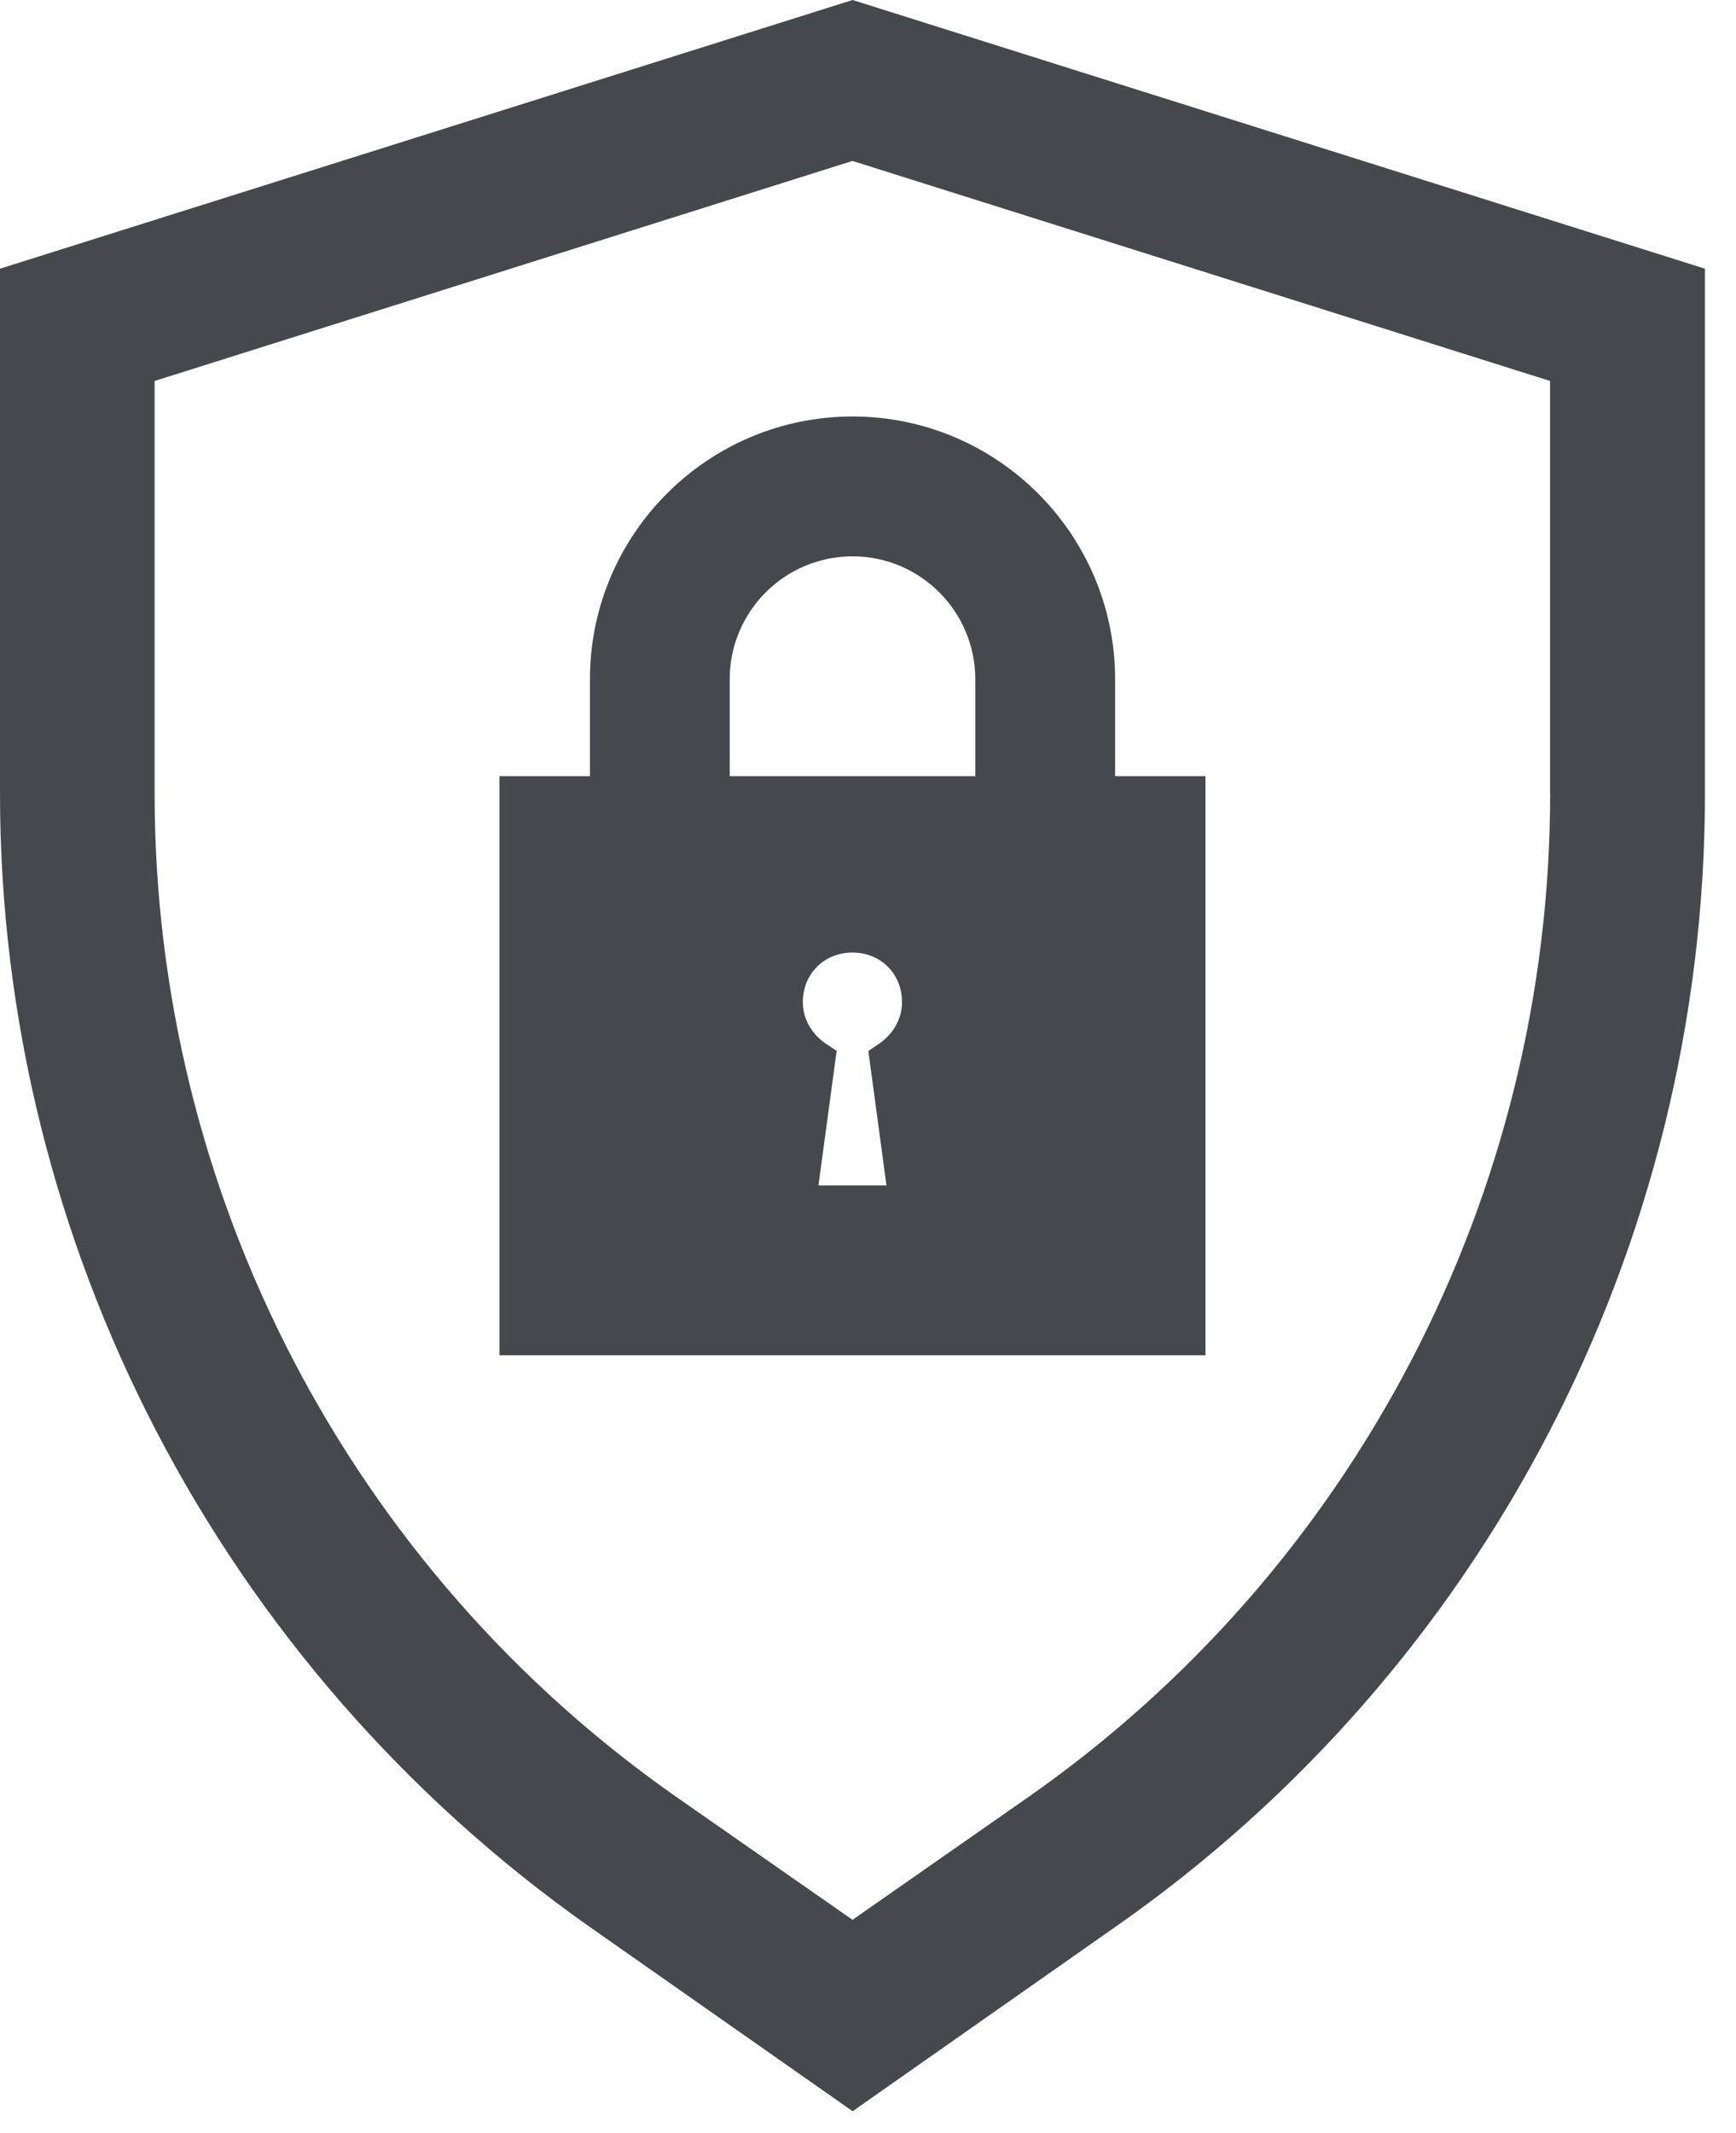
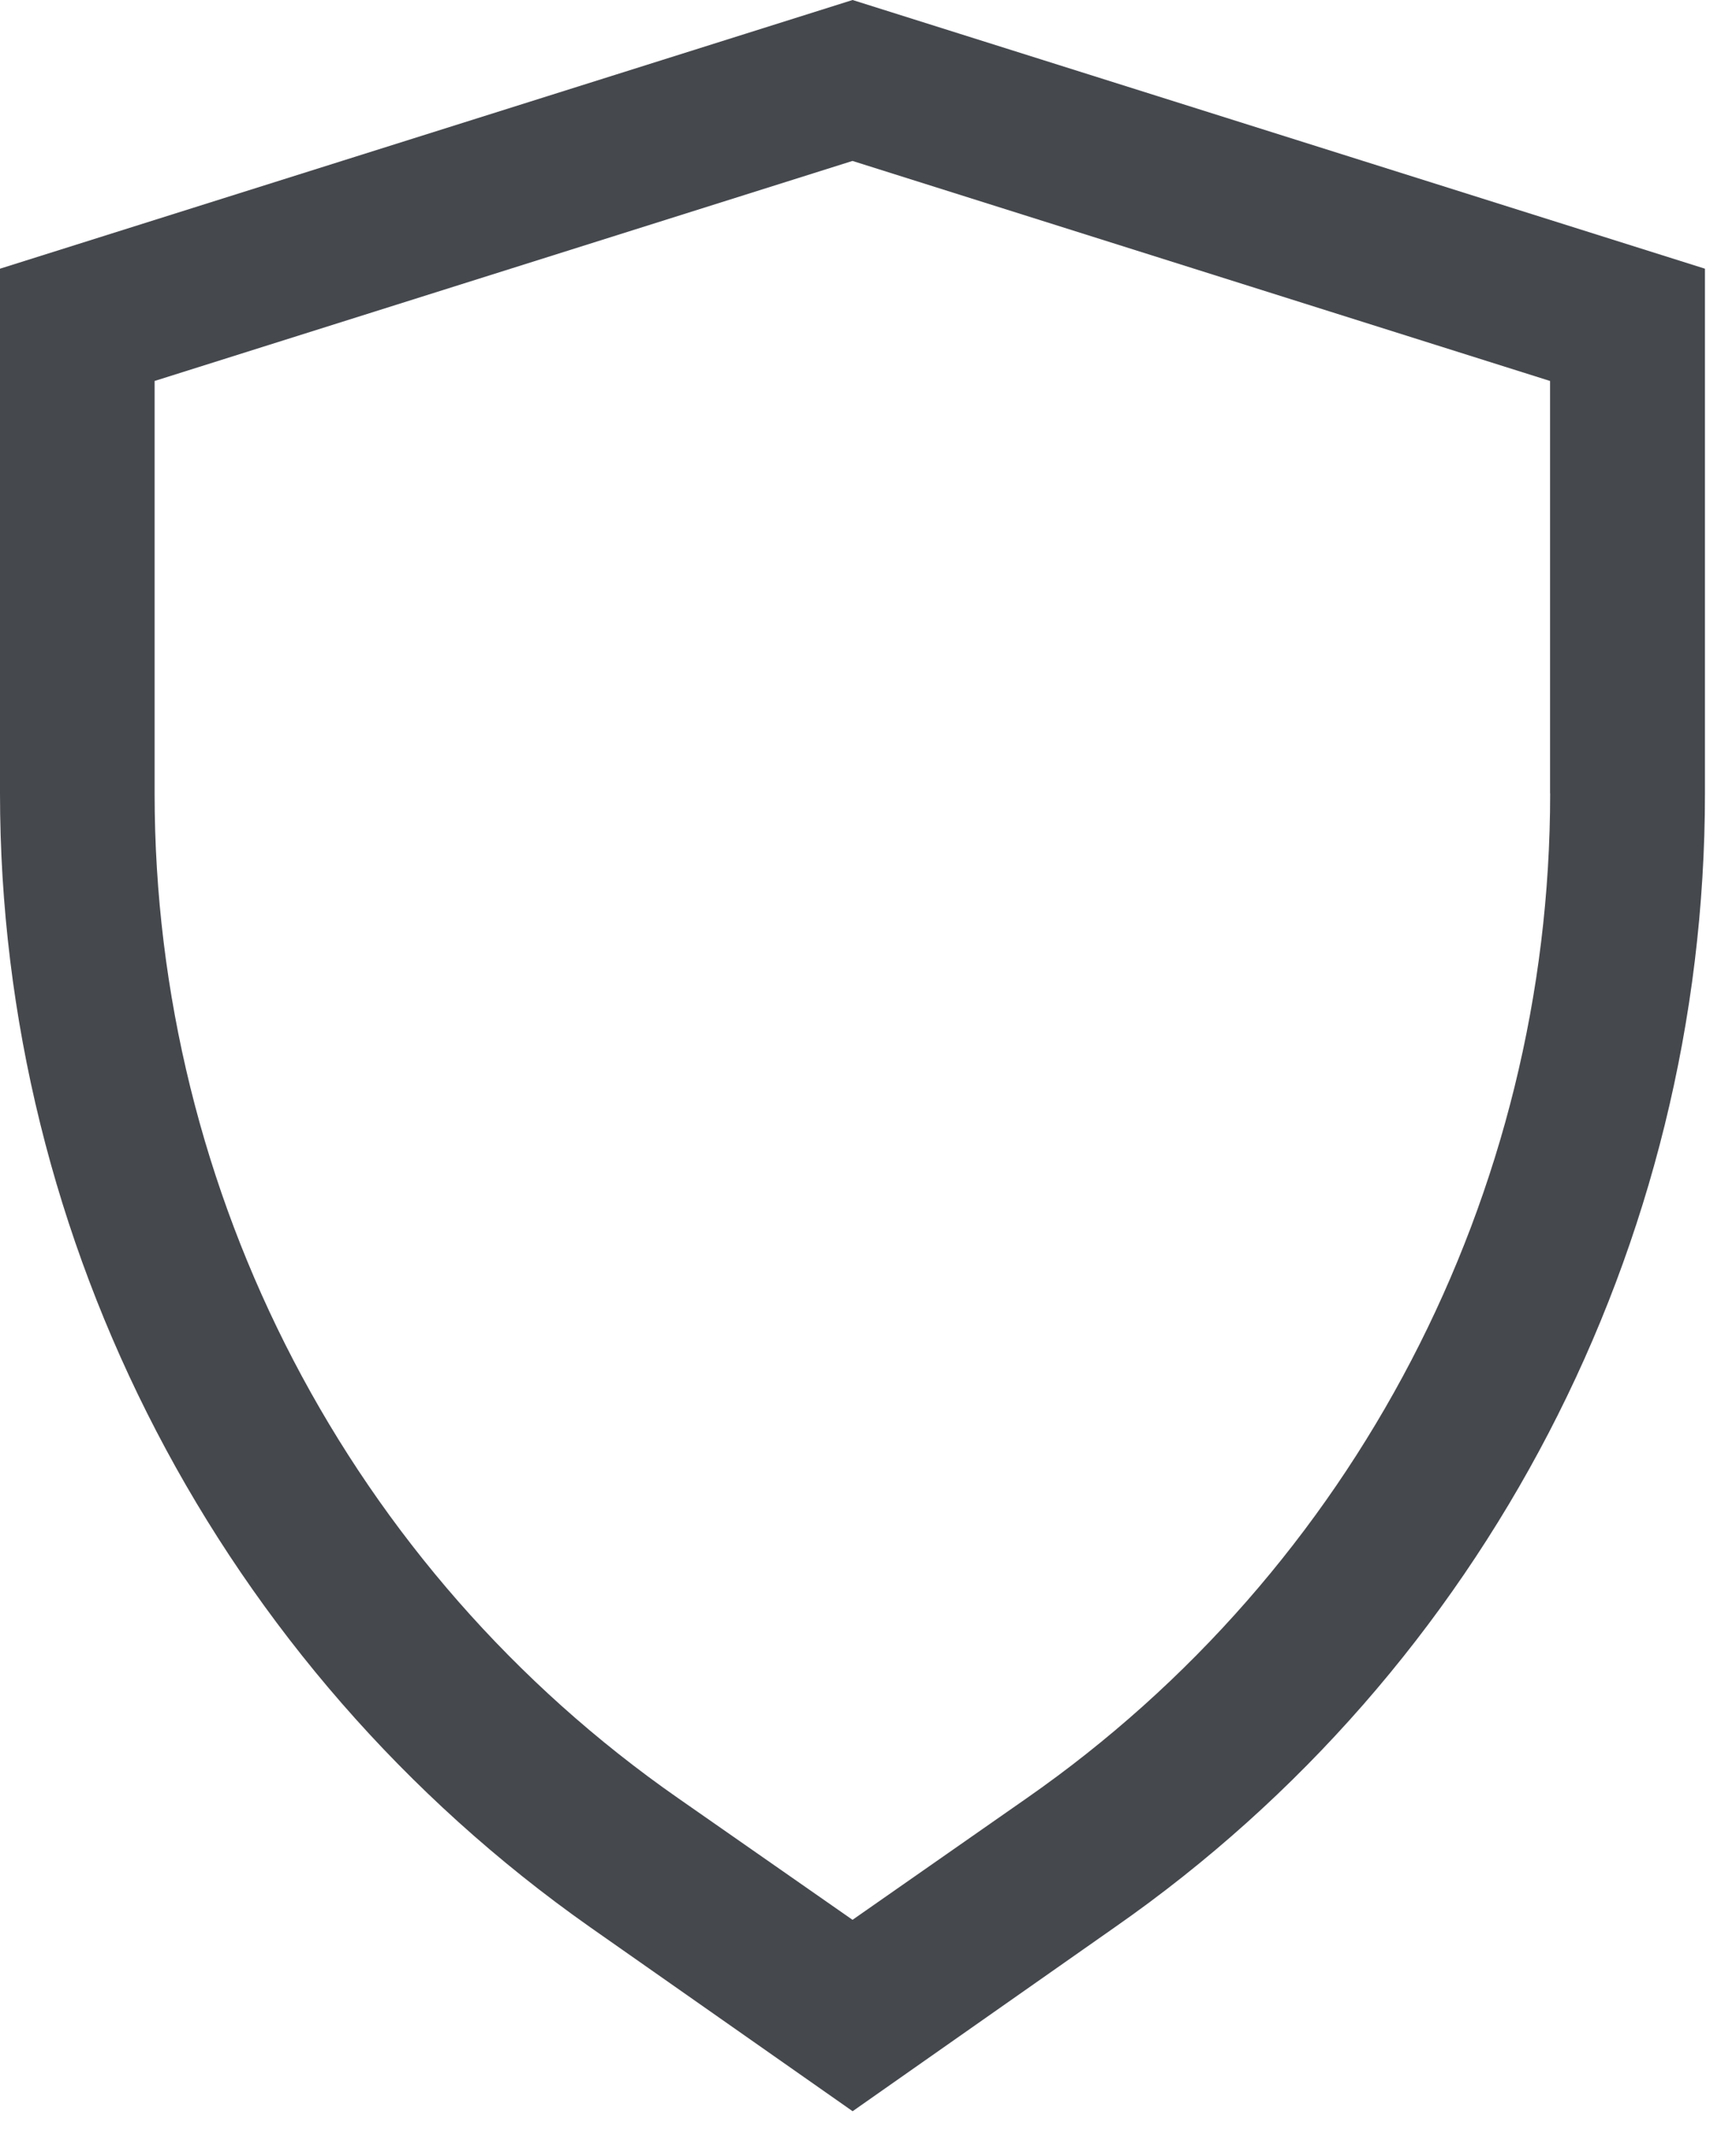
<svg xmlns="http://www.w3.org/2000/svg" width="35" height="43" viewBox="0 0 35 43" fill="none">
  <path d="M17.189 0L0 5.416V15.991C0 25.056 4.443 33.596 11.887 38.838L17.19 42.555L22.489 38.838C29.932 33.645 34.374 25.102 34.374 15.991V5.416L17.189 0ZM31.253 15.991C31.253 24.069 27.306 31.643 20.696 36.248L17.188 38.697L13.676 36.248C7.065 31.644 3.117 24.069 3.117 15.991V7.679L17.187 3.244L31.251 7.679V15.991H31.253Z" fill="#45484D" />
-   <path d="M11.894 13.691V15.645H10.07V27.318H24.304V15.645H22.482V13.691C22.482 10.771 20.107 8.395 17.189 8.395C14.269 8.395 11.894 10.771 11.894 13.691ZM17.708 21.049L17.507 21.184L17.872 23.893H16.501L16.868 21.182L16.665 21.047C16.364 20.85 16.186 20.533 16.186 20.199C16.186 19.629 16.616 19.2 17.188 19.2C17.756 19.2 18.186 19.629 18.186 20.199C18.187 20.532 18.009 20.849 17.708 21.049ZM19.663 13.691V15.645H14.712V13.691C14.712 12.325 15.821 11.214 17.189 11.214C18.554 11.214 19.663 12.325 19.663 13.691Z" fill="#45484D" />
</svg>